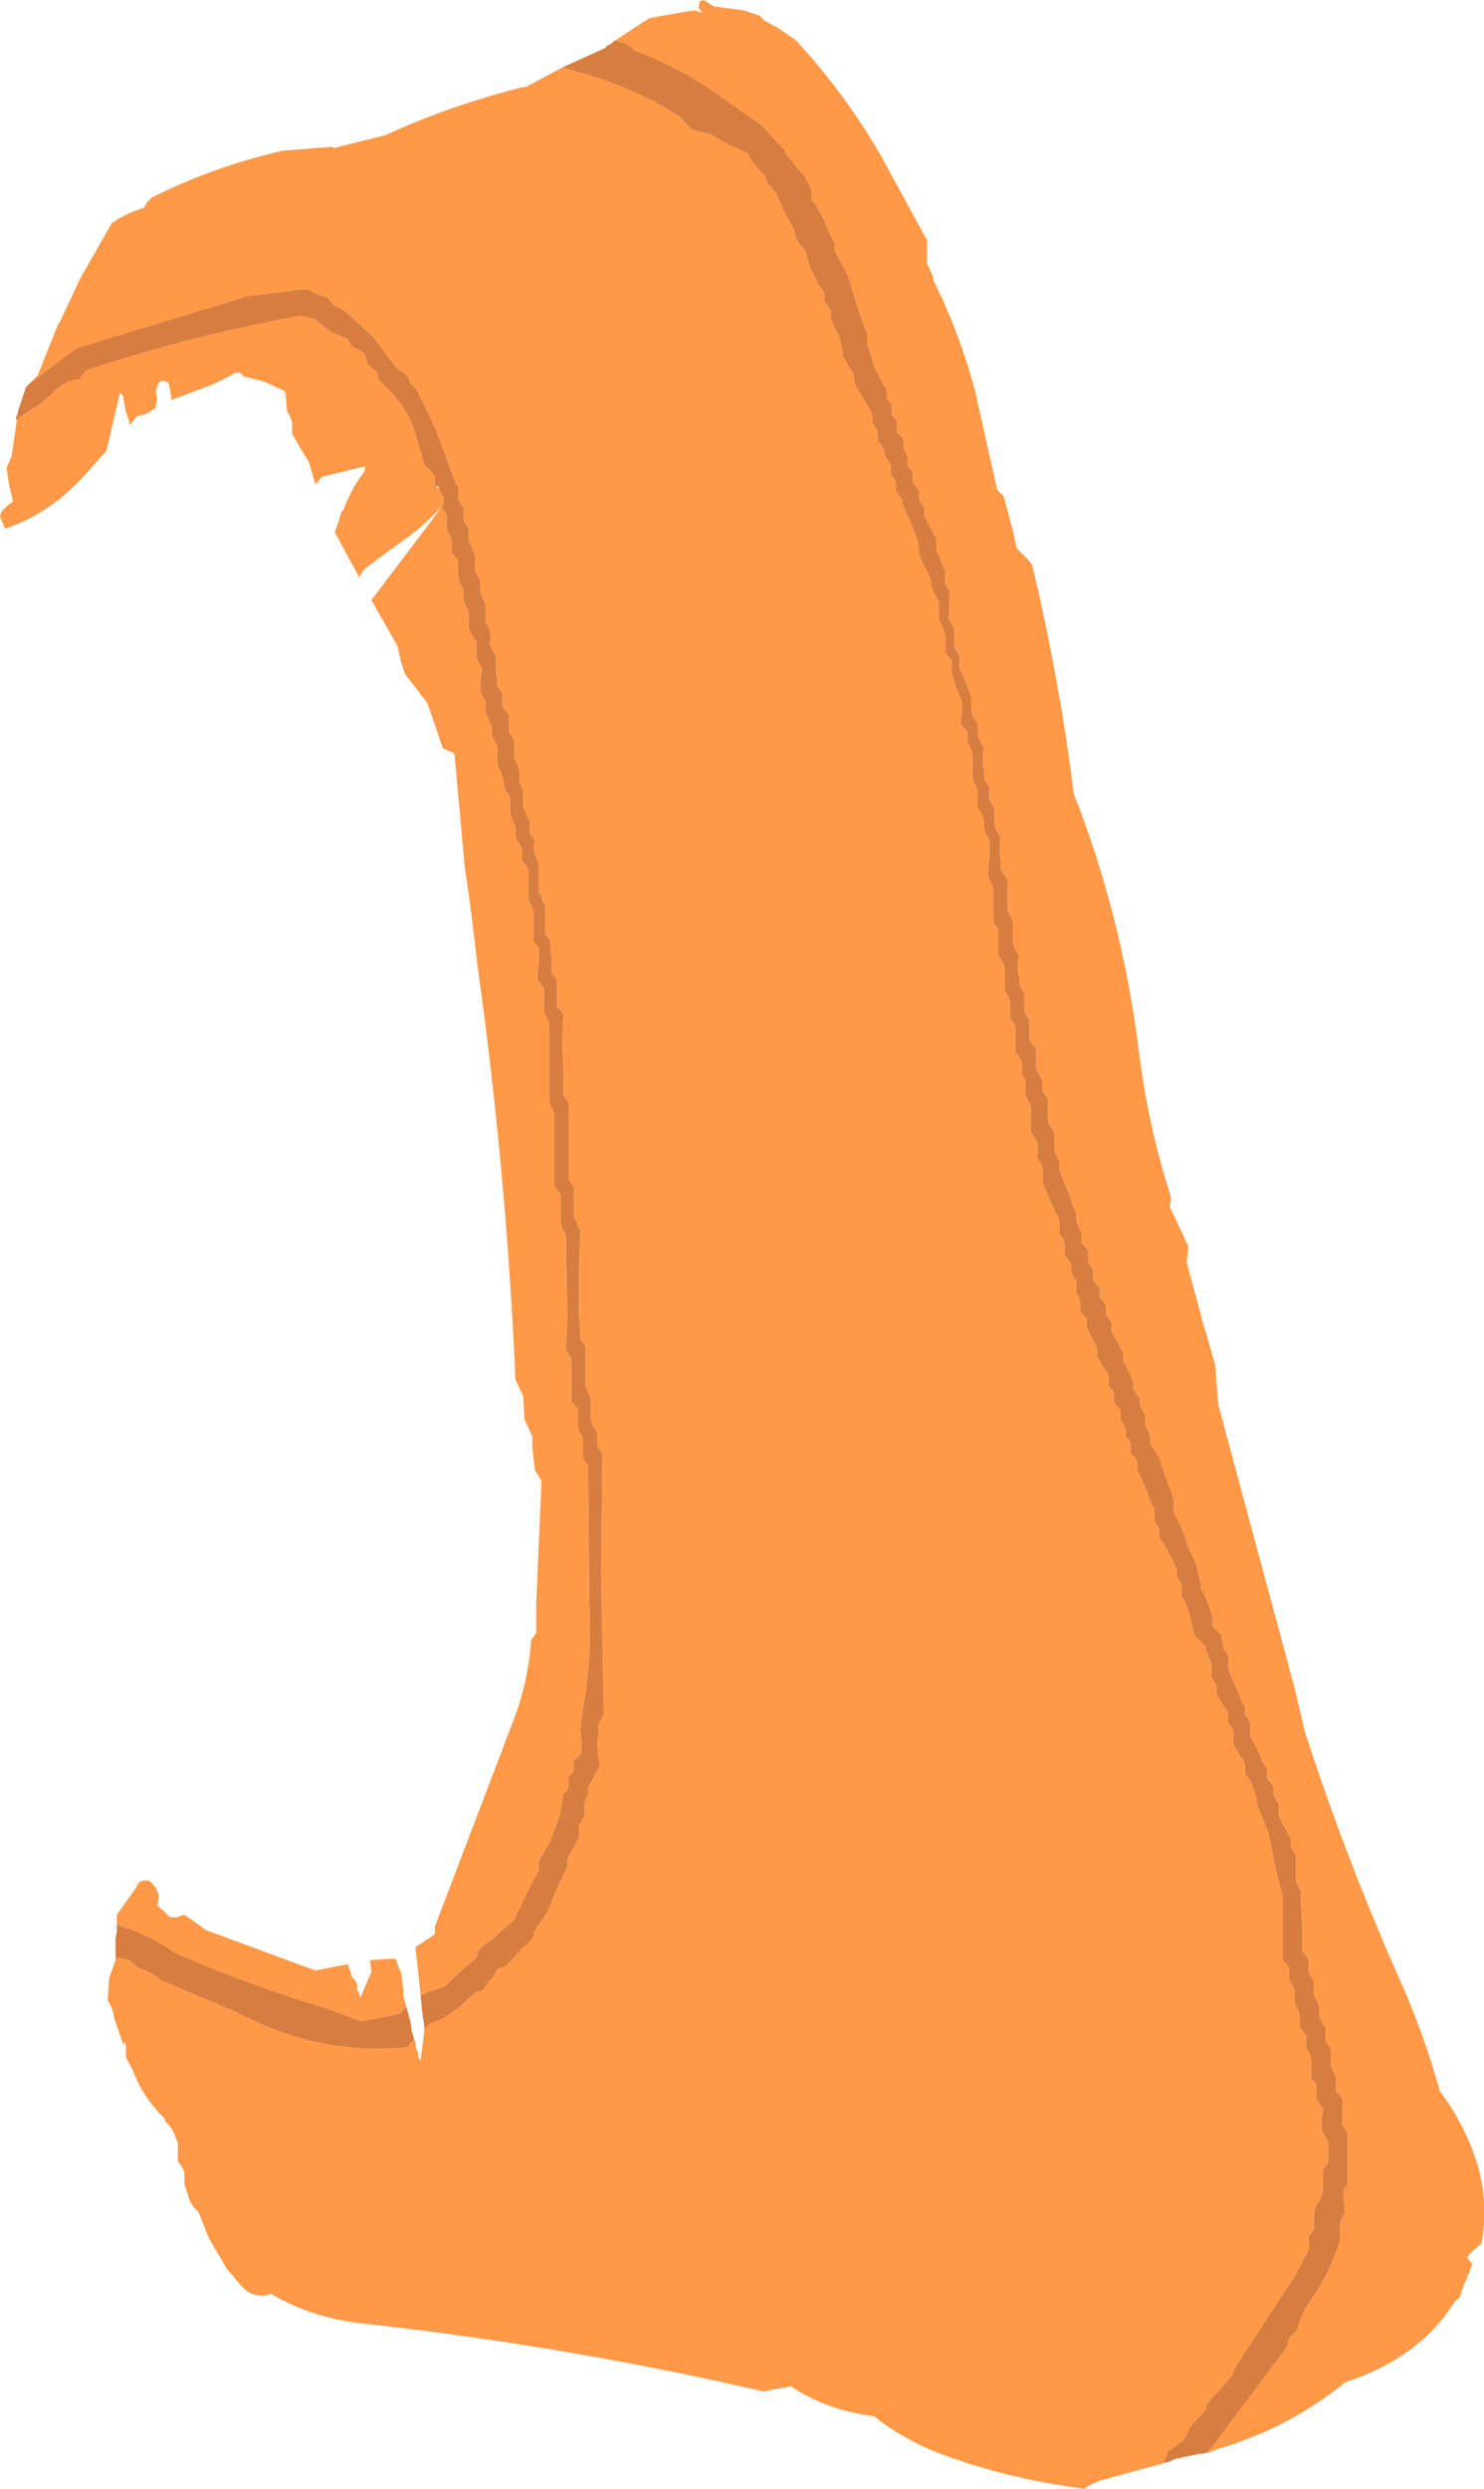
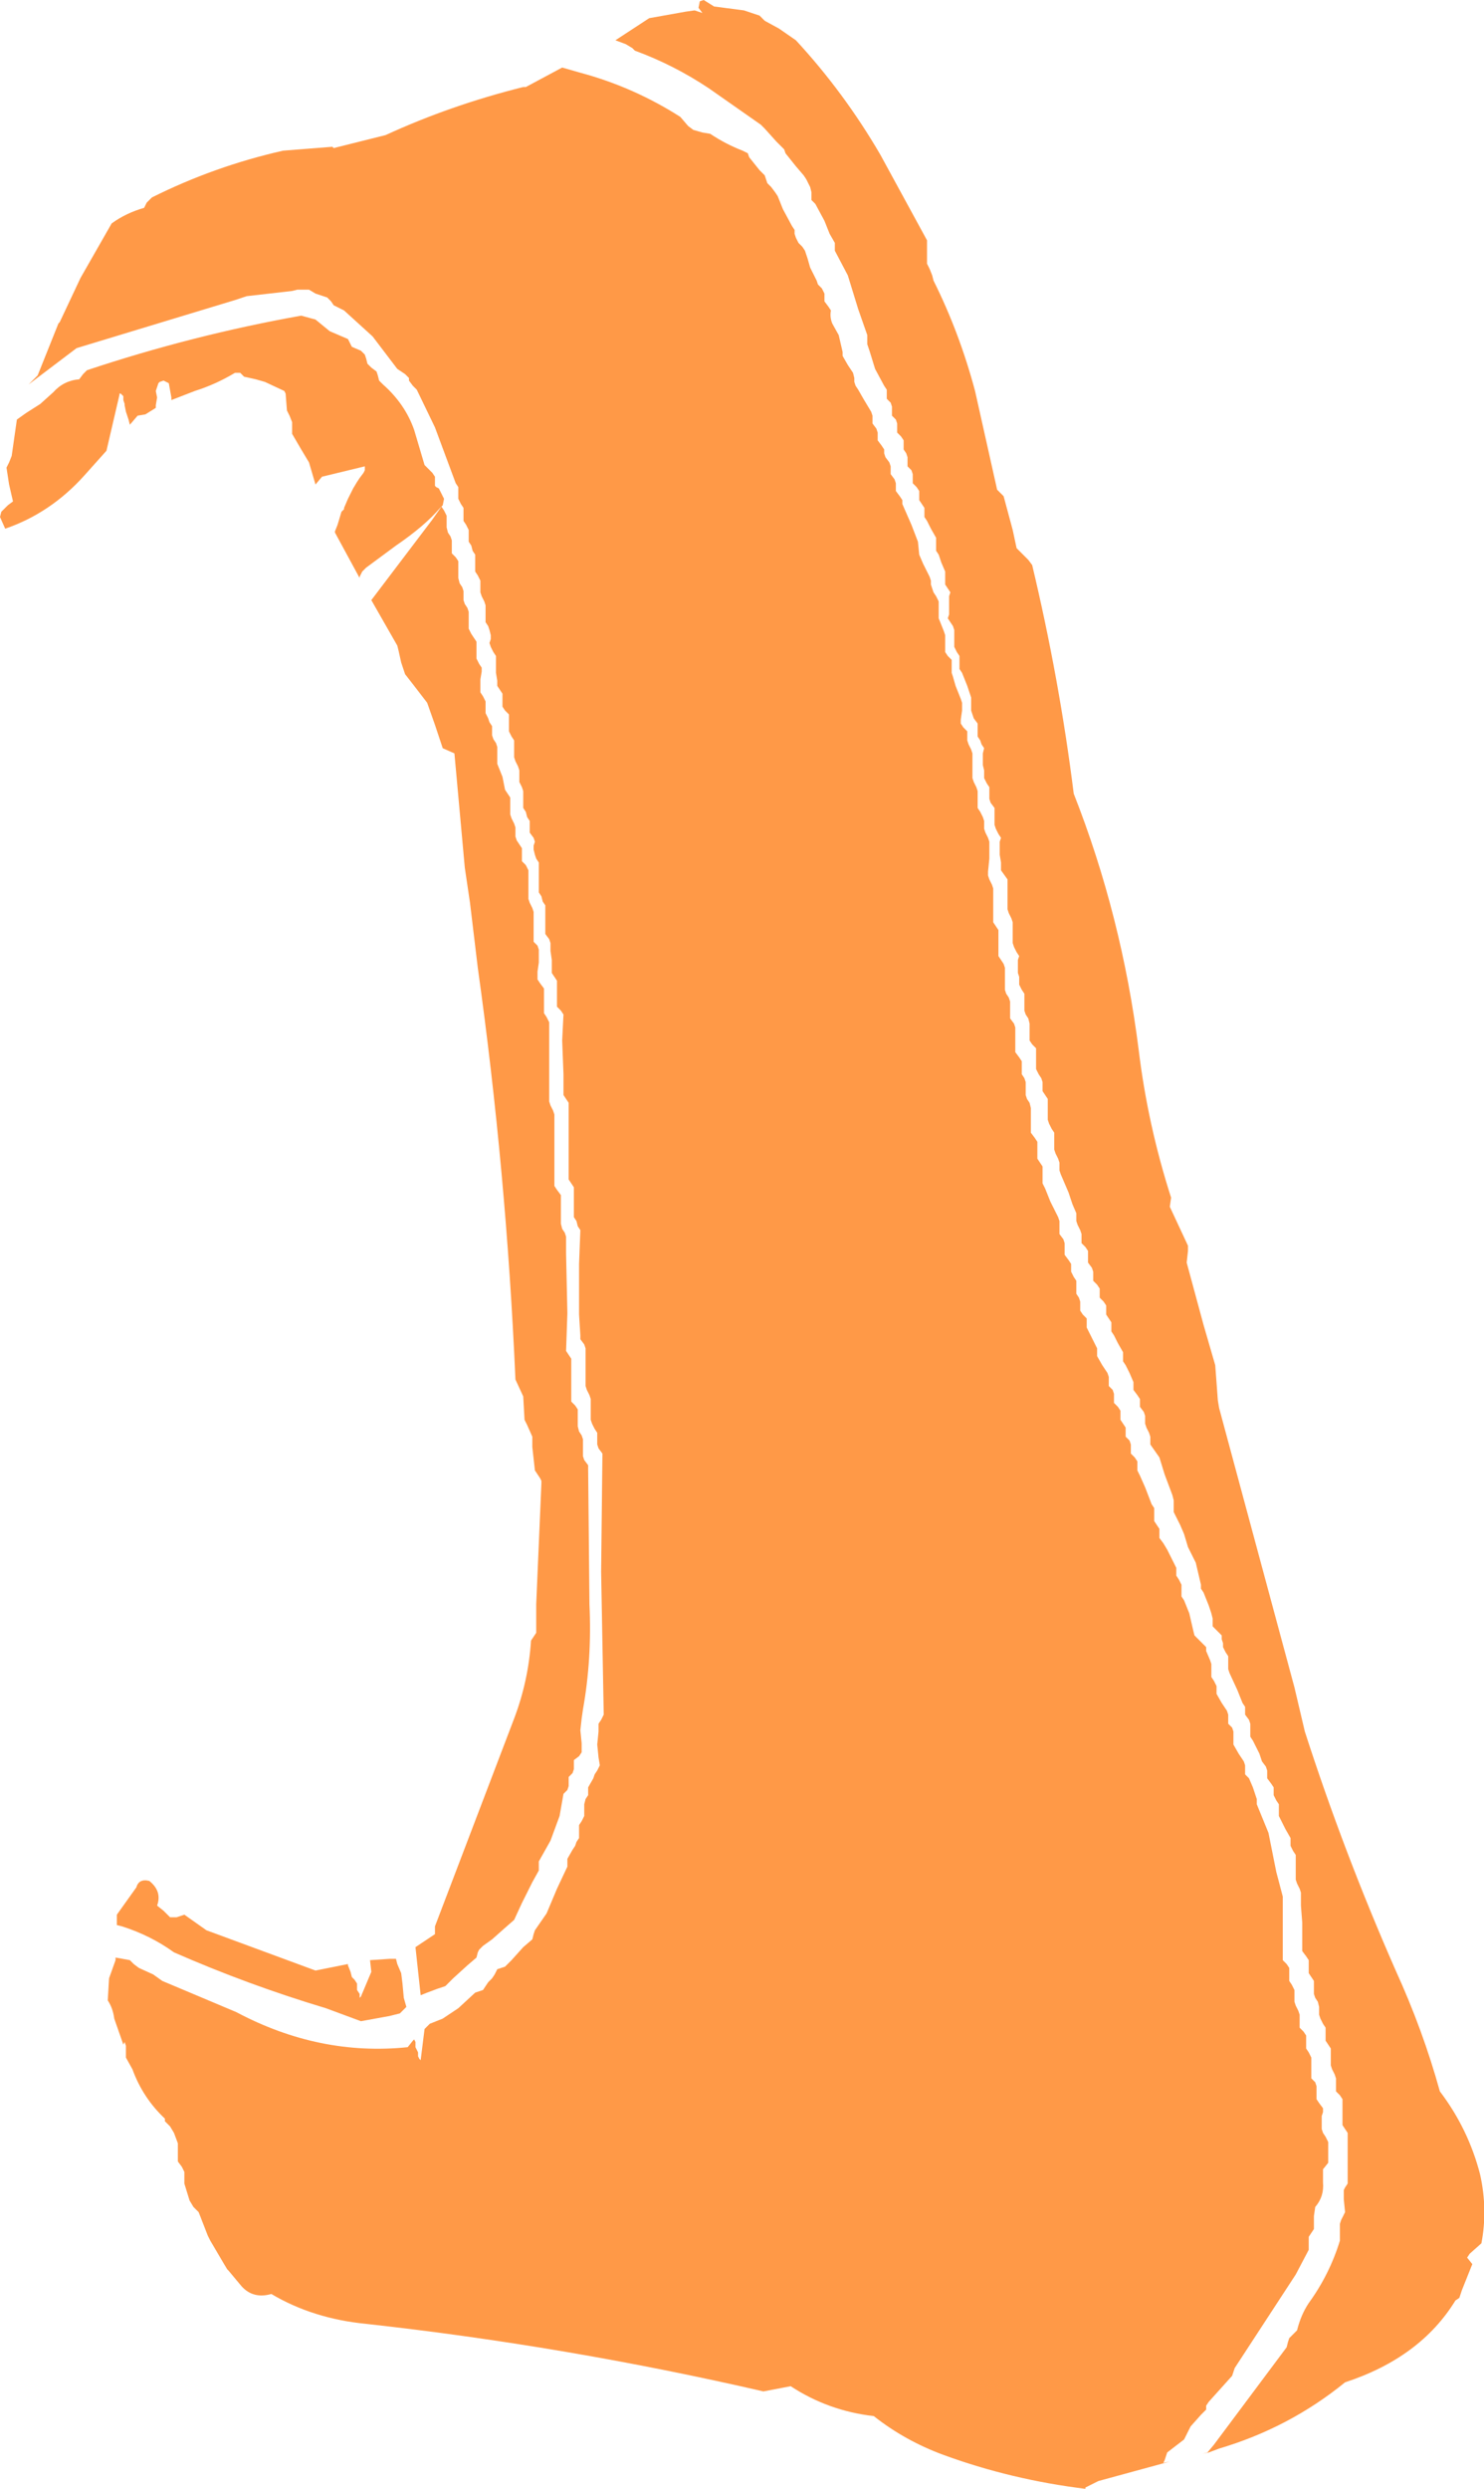
<svg xmlns="http://www.w3.org/2000/svg" height="95.8px" width="57.15px">
  <g transform="matrix(1.0, 0.0, 0.0, 1.0, 28.6, 47.9)">
    <path d="M-4.9 -46.35 L-3.6 -47.2 -2.2 -47.45 -1.85 -47.5 -1.55 -47.4 -1.7 -47.6 -1.65 -47.85 -1.5 -47.9 -1.1 -47.65 0.05 -47.5 0.65 -47.3 0.85 -47.1 1.4 -46.8 2.05 -46.35 Q3.9 -44.35 5.3 -41.95 L7.1 -38.65 7.1 -38.4 7.1 -38.2 7.1 -37.95 7.1 -37.75 7.2 -37.55 7.3 -37.3 7.35 -37.1 Q8.35 -35.1 8.95 -32.85 L9.8 -29.05 9.9 -28.95 10.05 -28.8 10.4 -27.5 10.55 -26.8 11.0 -26.35 11.15 -26.15 Q12.2 -21.75 12.75 -17.35 14.6 -12.65 15.25 -7.5 15.6 -4.6 16.5 -1.8 L16.45 -1.45 17.15 0.05 17.15 0.25 17.1 0.7 17.75 3.1 18.2 4.65 18.3 6.0 18.35 6.3 21.25 17.05 21.65 18.75 Q23.15 23.4 25.15 27.95 26.2 30.25 26.85 32.6 27.95 34.05 28.4 35.8 28.7 37.15 28.45 38.45 L28.0 38.85 27.9 39.0 28.1 39.25 27.7 40.25 27.6 40.55 27.45 40.65 Q26.1 42.85 23.2 43.8 21.05 45.55 18.35 46.35 L17.95 46.5 17.7 46.55 17.9 46.5 18.15 46.2 20.95 42.45 21.0 42.25 21.05 42.1 21.2 41.95 21.35 41.8 Q21.5 41.2 21.8 40.75 22.6 39.65 23.0 38.35 L23.0 38.05 23.0 37.7 23.05 37.55 23.2 37.25 23.15 36.75 23.15 36.4 23.2 36.3 23.3 36.15 23.3 35.5 23.3 35.45 23.3 35.0 23.3 34.35 23.3 34.2 23.2 34.05 23.1 33.9 23.1 33.7 23.1 33.55 23.1 33.05 23.1 32.9 23.0 32.75 22.85 32.6 22.85 32.4 22.85 32.25 22.85 32.1 22.8 31.95 22.7 31.75 22.65 31.6 22.65 31.45 22.65 31.1 22.65 30.95 22.55 30.8 22.45 30.65 22.45 30.45 22.45 30.3 22.45 30.15 22.35 30.0 22.25 29.8 22.2 29.65 22.2 29.5 22.2 29.35 22.15 29.15 22.05 29.0 22.0 28.85 22.0 28.7 22.0 28.5 22.0 28.35 21.9 28.2 21.8 28.05 21.8 27.85 21.8 27.7 21.8 27.55 21.7 27.4 21.55 27.2 21.55 26.9 21.55 26.1 21.5 25.45 21.5 24.95 21.45 24.8 21.35 24.6 21.3 24.45 21.3 24.3 21.3 24.15 21.3 23.65 21.3 23.5 21.2 23.35 21.1 23.15 21.1 23.0 21.1 22.85 20.9 22.5 20.75 22.2 20.65 22.0 20.65 21.85 20.65 21.7 20.65 21.55 20.55 21.4 20.45 21.2 20.45 21.05 20.45 20.9 20.35 20.75 20.2 20.55 20.2 20.4 20.2 20.25 20.15 20.1 20.0 19.9 19.9 19.6 19.65 19.1 19.55 18.95 19.55 18.75 19.55 18.6 19.55 18.45 19.5 18.3 19.35 18.1 19.35 17.95 19.35 17.8 19.25 17.65 19.05 17.15 18.75 16.5 18.7 16.35 18.7 16.15 18.7 16.0 18.7 15.85 18.6 15.7 18.5 15.5 18.5 15.35 18.45 15.2 18.45 15.05 18.25 14.85 18.1 14.7 18.1 14.55 18.1 14.4 18.05 14.2 17.95 13.9 17.75 13.4 17.65 13.25 17.65 13.1 17.45 12.25 17.15 11.65 17.0 11.15 16.85 10.8 16.7 10.5 16.6 10.3 16.6 10.15 16.6 10.0 16.6 9.85 16.55 9.65 16.25 8.85 16.05 8.2 15.7 7.7 15.7 7.55 15.7 7.4 15.65 7.25 15.55 7.05 15.5 6.9 15.5 6.75 15.5 6.6 15.45 6.45 15.3 6.25 15.3 6.1 15.3 5.95 15.2 5.8 15.05 5.6 15.05 5.45 15.05 5.3 14.9 4.95 14.75 4.65 14.65 4.5 14.65 4.3 14.65 4.15 14.45 3.8 14.3 3.5 14.2 3.35 14.2 3.2 14.2 3.0 14.1 2.85 14.0 2.7 14.0 2.55 14.0 2.35 13.9 2.2 13.75 2.05 13.75 1.9 13.75 1.7 13.65 1.55 13.5 1.4 13.5 1.25 13.5 1.05 13.45 0.9 13.3 0.7 13.3 0.6 13.3 0.4 13.3 0.25 13.2 0.1 13.05 -0.05 13.05 -0.25 13.05 -0.4 13.0 -0.55 12.9 -0.75 12.85 -0.9 12.85 -1.05 12.85 -1.2 12.7 -1.55 12.55 -2.0 12.25 -2.7 12.2 -2.85 12.2 -3.0 12.2 -3.15 12.15 -3.3 12.05 -3.5 12.0 -3.65 12.0 -3.8 12.0 -4.15 12.0 -4.3 11.9 -4.45 11.8 -4.65 11.75 -4.8 11.75 -4.95 11.75 -5.1 11.75 -5.45 11.75 -5.6 11.65 -5.75 11.55 -5.9 11.55 -6.1 11.55 -6.25 11.5 -6.4 11.4 -6.55 11.3 -6.75 11.3 -6.9 11.3 -7.05 11.3 -7.4 11.3 -7.55 11.15 -7.7 11.05 -7.85 11.05 -8.05 11.05 -8.35 11.05 -8.5 11.0 -8.7 10.9 -8.85 10.85 -9.0 10.85 -9.15 10.85 -9.5 10.85 -9.65 10.75 -9.8 10.65 -10.0 10.65 -10.15 10.65 -10.3 10.6 -10.45 10.6 -10.95 10.65 -11.1 10.55 -11.25 10.45 -11.45 10.4 -11.6 10.4 -11.75 10.4 -11.95 10.4 -12.25 10.4 -12.4 10.35 -12.55 10.25 -12.75 10.2 -12.9 10.2 -13.05 10.2 -13.4 10.2 -13.9 10.2 -14.05 9.95 -14.4 9.95 -14.55 9.95 -14.7 9.9 -15.0 9.9 -15.5 9.95 -15.65 9.85 -15.8 9.75 -16.0 9.7 -16.15 9.7 -16.3 9.7 -16.65 9.7 -16.8 9.55 -17.0 9.5 -17.15 9.5 -17.3 9.5 -17.45 9.5 -17.6 9.4 -17.75 9.3 -17.95 9.3 -18.1 9.3 -18.25 9.25 -18.45 9.25 -18.9 9.3 -19.1 9.2 -19.25 9.15 -19.4 9.05 -19.55 9.05 -19.75 9.05 -19.9 9.05 -20.05 8.9 -20.25 8.85 -20.4 8.8 -20.55 8.8 -20.85 8.8 -21.05 8.75 -21.2 8.65 -21.5 8.45 -22.0 8.35 -22.15 8.35 -22.35 8.35 -22.5 8.35 -22.65 8.25 -22.8 8.15 -23.0 8.15 -23.15 8.15 -23.45 8.15 -23.65 8.1 -23.8 8.0 -23.95 7.9 -24.1 7.95 -24.25 7.95 -24.45 7.95 -24.95 8.0 -25.1 7.9 -25.25 7.8 -25.4 7.8 -25.55 7.8 -25.75 7.8 -25.9 7.65 -26.25 7.55 -26.55 7.45 -26.7 7.45 -26.85 7.45 -27.05 7.45 -27.2 7.25 -27.55 7.1 -27.85 7.0 -28.0 7.0 -28.15 7.0 -28.35 6.9 -28.5 6.8 -28.65 6.8 -28.8 6.8 -29.0 6.7 -29.15 6.55 -29.3 6.55 -29.45 6.55 -29.65 6.5 -29.8 6.35 -29.95 6.35 -30.1 6.35 -30.3 6.3 -30.45 6.2 -30.6 6.2 -30.75 6.2 -30.95 6.1 -31.1 5.95 -31.25 5.95 -31.4 5.95 -31.6 5.9 -31.75 5.75 -31.9 5.75 -32.05 5.75 -32.25 5.7 -32.4 5.55 -32.55 5.55 -32.7 5.55 -32.9 5.45 -33.05 5.1 -33.7 4.9 -34.35 4.8 -34.65 4.8 -34.85 4.8 -35.0 4.45 -36.0 4.05 -37.3 3.55 -38.25 3.55 -38.4 3.55 -38.55 3.35 -38.9 3.15 -39.4 2.8 -40.05 2.65 -40.2 2.65 -40.35 2.65 -40.5 2.6 -40.7 2.45 -41.0 2.35 -41.15 2.05 -41.5 1.65 -42.0 1.6 -42.15 1.3 -42.45 0.85 -42.95 0.7 -43.1 -1.3 -44.5 Q-2.65 -45.4 -4.15 -45.95 L-4.25 -46.05 -4.5 -46.2 -4.9 -46.35 M16.45 46.85 L13.7 47.6 13.2 47.85 13.2 47.9 Q10.35 47.55 7.75 46.6 6.25 46.05 5.05 45.1 3.3 44.9 1.85 43.95 L0.8 44.15 Q-6.8 42.4 -14.5 41.55 -16.55 41.35 -18.15 40.4 -18.85 40.6 -19.3 40.1 L-19.8 39.5 -19.85 39.45 -20.0 39.2 -20.5 38.35 -20.6 38.15 -20.95 37.25 -21.15 37.05 -21.3 36.8 -21.5 36.15 -21.5 35.7 -21.6 35.5 -21.75 35.3 -21.75 34.6 -21.9 34.2 -22.05 33.95 -22.25 33.75 -22.25 33.65 Q-23.1 32.85 -23.5 31.75 L-23.75 31.3 -23.75 31.1 -23.75 30.85 -23.8 30.7 -23.85 30.8 -24.2 29.8 Q-24.25 29.4 -24.45 29.1 L-24.4 28.25 -24.15 27.55 -24.15 27.25 -24.15 27.45 -23.6 27.55 -23.55 27.6 -23.45 27.7 -23.25 27.85 -22.7 28.1 -22.35 28.35 -19.5 29.55 Q-16.3 31.25 -12.9 30.9 L-12.7 30.65 -12.65 30.6 -12.6 30.7 -12.6 30.8 -12.6 30.9 -12.55 31.0 -12.5 31.1 -12.5 31.15 -12.5 31.25 -12.45 31.35 -12.4 31.4 -12.25 30.2 -12.05 30.0 -11.55 29.8 -10.95 29.4 -10.3 28.8 -10.0 28.7 -9.8 28.4 -9.65 28.25 -9.55 28.1 -9.45 27.9 -9.15 27.8 -8.9 27.55 -8.45 27.05 -8.1 26.75 -8.05 26.55 -8.0 26.4 -7.55 25.75 -7.15 24.8 -6.75 23.95 -6.75 23.8 -6.75 23.65 -6.55 23.3 -6.45 23.15 -6.4 23.0 -6.3 22.85 -6.3 22.65 -6.3 22.5 -6.3 22.35 -6.2 22.2 -6.1 22.0 -6.1 21.85 -6.1 21.7 -6.1 21.55 -6.05 21.35 -5.95 21.2 -5.95 21.05 -5.95 20.9 -5.75 20.55 -5.7 20.4 -5.6 20.25 -5.5 20.05 -5.55 19.75 -5.6 19.25 -5.55 18.75 -5.55 18.45 -5.45 18.3 -5.35 18.1 -5.45 12.6 -5.4 8.05 -5.55 7.85 -5.6 7.7 -5.6 7.55 -5.6 7.4 -5.6 7.25 -5.7 7.1 -5.8 6.9 -5.85 6.75 -5.85 6.4 -5.85 6.25 -5.85 6.1 -5.85 5.95 -5.9 5.8 -6.0 5.6 -6.05 5.45 -6.05 5.3 -6.05 4.8 -6.05 4.3 -6.05 4.0 -6.1 3.85 -6.25 3.65 -6.25 3.5 -6.3 2.7 -6.3 0.75 -6.25 -0.55 -6.35 -0.7 -6.4 -0.9 -6.5 -1.05 -6.5 -1.2 -6.5 -1.55 -6.5 -1.85 -6.5 -2.2 -6.6 -2.35 -6.7 -2.5 -6.7 -3.15 -6.7 -4.45 -6.7 -5.45 -6.8 -5.6 -6.9 -5.75 -6.9 -6.55 -6.95 -7.85 -6.9 -8.85 -7.0 -9.0 -7.15 -9.15 -7.15 -9.35 -7.15 -9.65 -7.15 -9.8 -7.15 -10.0 -7.15 -10.15 -7.25 -10.3 -7.35 -10.45 -7.35 -10.65 -7.35 -10.95 -7.4 -11.3 -7.4 -11.6 -7.45 -11.75 -7.6 -11.95 -7.6 -12.1 -7.6 -12.25 -7.6 -12.6 -7.6 -12.75 -7.6 -12.9 -7.6 -13.05 -7.7 -13.2 -7.75 -13.4 -7.85 -13.55 -7.85 -13.7 -7.85 -14.05 -7.85 -14.35 -7.85 -14.7 -7.95 -14.85 -8.0 -15.0 -8.05 -15.2 -8.05 -15.35 -8.0 -15.5 -8.05 -15.65 -8.2 -15.85 -8.2 -16.0 -8.2 -16.15 -8.2 -16.3 -8.3 -16.45 -8.35 -16.65 -8.45 -16.8 -8.45 -16.95 -8.45 -17.15 -8.45 -17.3 -8.45 -17.45 -8.5 -17.6 -8.6 -17.8 -8.6 -17.95 -8.6 -18.1 -8.6 -18.25 -8.65 -18.4 -8.75 -18.6 -8.8 -18.75 -8.8 -18.9 -8.8 -19.1 -8.8 -19.25 -8.8 -19.4 -8.9 -19.55 -9.0 -19.75 -9.0 -19.9 -9.0 -20.05 -9.0 -20.2 -9.0 -20.4 -9.15 -20.55 -9.25 -20.7 -9.25 -20.85 -9.25 -21.05 -9.25 -21.2 -9.35 -21.35 -9.45 -21.5 -9.45 -21.7 -9.5 -22.0 -9.5 -22.35 -9.5 -22.65 -9.6 -22.8 -9.7 -23.0 -9.75 -23.15 -9.7 -23.3 -9.7 -23.45 -9.75 -23.65 -9.8 -23.8 -9.9 -23.95 -9.9 -24.1 -9.9 -24.3 -9.9 -24.45 -9.9 -24.6 -9.95 -24.75 -10.05 -24.95 -10.1 -25.1 -10.1 -25.25 -10.1 -25.4 -10.1 -25.55 -10.2 -25.75 -10.3 -25.9 -10.3 -26.05 -10.3 -26.2 -10.3 -26.4 -10.3 -26.55 -10.4 -26.7 -10.45 -26.9 -10.55 -27.05 -10.55 -27.2 -10.55 -27.35 -10.55 -27.5 -10.65 -27.7 -10.75 -27.85 -10.75 -28.0 -10.75 -28.15 -10.75 -28.35 -10.85 -28.5 -10.95 -28.7 -10.95 -28.8 -10.95 -29.0 -10.95 -29.15 -11.05 -29.3 -11.85 -31.45 -12.55 -32.9 -12.7 -33.05 -12.85 -33.25 -12.85 -33.35 -13.0 -33.5 -13.3 -33.7 -14.25 -34.95 -15.35 -35.95 -15.75 -36.15 -15.85 -36.3 -16.0 -36.45 -16.45 -36.6 -16.7 -36.75 -17.15 -36.75 -17.35 -36.7 -19.1 -36.5 -19.55 -36.35 -25.65 -34.5 -27.5 -33.1 -27.15 -33.45 -26.45 -35.2 -26.35 -35.45 -26.3 -35.5 -25.5 -37.2 -24.3 -39.3 Q-23.75 -39.7 -23.05 -39.9 L-22.95 -40.1 -22.75 -40.3 Q-20.35 -41.5 -17.7 -42.1 L-15.8 -42.25 -15.75 -42.2 -13.75 -42.7 Q-11.25 -43.85 -8.45 -44.55 L-8.35 -44.55 -6.95 -45.3 -6.25 -45.1 Q-4.2 -44.55 -2.4 -43.4 L-2.1 -43.05 -1.9 -42.9 -1.55 -42.8 -1.25 -42.75 Q-0.65 -42.35 0.0 -42.1 L0.2 -42.0 0.25 -41.85 0.65 -41.35 0.85 -41.15 0.9 -41.0 0.95 -40.85 1.1 -40.7 1.25 -40.5 1.35 -40.35 1.55 -39.85 1.9 -39.2 2.0 -39.05 2.0 -38.9 2.05 -38.75 2.15 -38.55 2.3 -38.4 2.4 -38.25 2.5 -37.95 2.6 -37.6 2.85 -37.1 2.9 -36.95 3.05 -36.8 3.15 -36.6 3.15 -36.45 3.15 -36.3 3.3 -36.1 3.4 -35.95 Q3.35 -35.7 3.45 -35.45 L3.7 -35.0 3.85 -34.35 3.85 -34.2 4.05 -33.85 4.25 -33.55 4.3 -33.35 4.3 -33.2 4.35 -33.05 4.45 -32.9 4.65 -32.55 4.95 -32.05 5.0 -31.9 5.0 -31.75 5.0 -31.6 5.15 -31.4 5.2 -31.25 5.2 -31.1 5.2 -30.95 5.35 -30.75 5.45 -30.6 5.45 -30.45 5.5 -30.3 5.65 -30.1 5.7 -29.95 5.7 -29.8 5.7 -29.65 5.85 -29.45 5.9 -29.3 5.9 -29.15 5.9 -29.0 6.05 -28.8 6.15 -28.65 6.15 -28.5 6.5 -27.7 6.75 -27.05 6.8 -26.55 6.95 -26.2 7.2 -25.7 7.25 -25.55 7.25 -25.4 7.3 -25.25 7.35 -25.1 7.45 -24.95 7.55 -24.75 7.55 -24.45 7.55 -24.1 7.75 -23.6 7.8 -23.45 7.8 -23.3 7.8 -23.0 7.8 -22.8 7.9 -22.65 8.05 -22.5 8.05 -22.35 8.05 -22.15 8.05 -22.0 8.1 -21.85 8.2 -21.5 8.4 -21.0 8.45 -20.85 8.45 -20.7 8.45 -20.55 8.4 -20.2 8.4 -20.05 8.5 -19.9 8.65 -19.75 8.65 -19.55 8.65 -19.4 8.7 -19.25 8.8 -19.05 8.85 -18.9 8.85 -18.75 8.85 -18.6 8.85 -18.1 8.85 -17.95 8.9 -17.8 9.0 -17.6 9.05 -17.45 9.05 -17.3 9.05 -16.95 9.05 -16.8 9.15 -16.65 9.25 -16.45 9.3 -16.3 9.3 -16.15 9.3 -16.0 9.35 -15.85 9.45 -15.65 9.5 -15.5 9.5 -15.2 9.5 -14.85 9.45 -14.35 9.45 -14.2 9.5 -14.05 9.6 -13.85 9.65 -13.7 9.65 -13.4 9.65 -13.05 9.65 -12.6 9.65 -12.4 9.75 -12.25 9.85 -12.1 9.85 -11.95 9.85 -11.75 9.85 -11.6 9.85 -11.3 9.85 -11.1 9.95 -10.95 10.05 -10.8 10.1 -10.65 10.1 -10.45 10.1 -10.3 10.1 -10.0 10.1 -9.8 10.15 -9.65 10.25 -9.5 10.3 -9.35 10.3 -9.15 10.3 -8.85 10.3 -8.7 10.45 -8.5 10.5 -8.35 10.5 -8.2 10.5 -8.05 10.5 -7.55 10.5 -7.4 10.65 -7.2 10.75 -7.05 10.75 -6.9 10.75 -6.75 10.75 -6.55 10.85 -6.4 10.9 -6.25 10.9 -6.1 10.9 -5.9 10.9 -5.75 10.95 -5.6 11.05 -5.45 11.1 -5.25 11.1 -5.1 11.1 -4.95 11.1 -4.45 11.1 -4.3 11.25 -4.1 11.35 -3.95 11.35 -3.8 11.35 -3.5 11.35 -3.3 11.45 -3.15 11.55 -3.0 11.55 -2.85 11.55 -2.5 11.55 -2.35 11.65 -2.15 11.85 -1.65 12.15 -1.05 12.2 -0.9 12.2 -0.7 12.2 -0.55 12.2 -0.4 12.35 -0.2 12.4 -0.05 12.4 0.1 12.4 0.25 12.4 0.4 12.55 0.6 12.65 0.75 12.65 0.9 12.65 1.05 12.75 1.25 12.85 1.4 12.85 1.55 12.85 1.7 12.85 1.9 12.95 2.05 13.0 2.2 13.0 2.35 13.0 2.55 13.1 2.7 13.25 2.85 13.25 3.0 13.25 3.2 13.4 3.5 13.55 3.8 13.65 4.0 13.65 4.15 13.65 4.3 13.85 4.65 14.05 4.95 14.1 5.1 14.1 5.3 14.1 5.45 14.25 5.6 14.3 5.75 14.3 5.95 14.3 6.1 14.45 6.25 14.55 6.4 14.55 6.6 14.55 6.75 14.65 6.9 14.75 7.05 14.75 7.25 14.75 7.4 14.9 7.55 14.95 7.7 14.95 7.9 14.95 8.05 15.1 8.2 15.2 8.35 15.2 8.55 15.2 8.7 15.3 8.9 15.5 9.35 15.75 10.0 15.85 10.15 15.85 10.3 15.85 10.5 15.85 10.65 15.95 10.8 16.05 10.95 16.05 11.15 16.05 11.3 16.2 11.5 16.35 11.75 16.6 12.25 16.7 12.45 16.7 12.6 16.7 12.75 16.8 12.9 16.9 13.1 16.9 13.25 16.9 13.4 16.9 13.55 17.0 13.7 17.2 14.2 17.35 14.85 17.4 15.05 17.75 15.4 17.85 15.5 17.85 15.65 18.0 16.0 18.05 16.15 18.05 16.35 18.05 16.5 18.05 16.65 18.15 16.8 18.25 17.0 18.25 17.15 18.25 17.3 18.45 17.65 18.65 17.95 18.7 18.1 18.7 18.3 18.7 18.45 18.85 18.6 18.9 18.75 18.9 18.95 18.9 19.1 18.9 19.25 19.1 19.6 19.3 19.9 19.35 20.05 19.35 20.25 19.35 20.4 19.5 20.55 19.65 20.9 19.8 21.35 19.8 21.55 20.25 22.65 20.55 24.15 20.8 25.1 20.8 25.25 20.8 26.25 20.8 27.05 20.8 27.55 20.95 27.7 21.05 27.85 21.05 28.05 21.05 28.2 21.05 28.35 21.15 28.5 21.25 28.7 21.25 28.85 21.25 29.0 21.25 29.15 21.3 29.3 21.4 29.5 21.45 29.65 21.45 29.8 21.45 30.0 21.45 30.15 21.6 30.3 21.7 30.45 21.7 30.65 21.7 30.8 21.7 30.95 21.8 31.1 21.9 31.3 21.9 31.45 21.9 31.6 21.9 31.95 21.9 32.1 22.05 32.25 22.1 32.4 22.1 32.6 22.1 32.75 22.1 32.9 22.2 33.05 22.35 33.25 22.35 33.4 22.3 33.55 22.3 34.05 22.35 34.2 22.45 34.35 22.55 34.55 22.55 34.85 22.55 35.35 22.35 35.6 22.35 36.1 Q22.4 36.65 22.05 37.05 L22.0 37.4 22.0 37.9 21.9 38.05 21.8 38.2 21.8 38.35 21.8 38.55 21.8 38.7 21.3 39.65 18.95 43.25 18.85 43.55 17.95 44.55 17.85 44.7 17.85 44.85 17.65 45.05 17.25 45.5 17.15 45.7 17.0 46.0 16.35 46.5 16.3 46.65 16.25 46.8 16.2 46.9 16.45 46.85 M-24.1 26.2 L-24.1 25.8 -23.35 24.75 Q-23.25 24.4 -22.85 24.5 -22.35 24.9 -22.55 25.45 L-22.3 25.65 -22.05 25.9 -21.8 25.9 -21.5 25.8 -20.65 26.4 -16.45 27.95 -15.2 27.7 -15.2 27.75 -15.1 28.0 -15.05 28.2 -14.95 28.3 -14.85 28.45 -14.85 28.7 -14.75 28.85 -14.75 29.0 -14.7 28.95 -14.3 28.0 -14.35 27.55 -13.6 27.5 -13.35 27.5 -13.3 27.7 -13.15 28.05 -13.1 28.45 -13.05 29.0 -12.95 29.35 -13.05 29.45 -13.2 29.6 -13.6 29.7 -14.7 29.9 -16.05 29.4 Q-19.05 28.5 -21.9 27.25 -22.8 26.6 -23.9 26.25 L-24.1 26.2 M-12.4 28.9 L-12.6 27.05 -11.85 26.55 -11.85 26.25 -8.8 18.25 Q-8.25 16.8 -8.15 15.25 L-7.95 14.95 -7.95 13.85 -7.75 9.2 -7.75 9.1 -7.8 9.0 -8.0 8.7 -8.1 7.8 -8.1 7.4 -8.3 6.95 -8.4 6.75 -8.45 5.85 -8.75 5.2 Q-9.1 -2.8 -10.2 -10.65 L-10.5 -13.15 -10.7 -14.5 -11.1 -18.9 -11.55 -19.1 -11.85 -20.0 -12.15 -20.85 -12.65 -21.5 -13.0 -21.95 -13.15 -22.4 -13.25 -22.85 -13.3 -23.05 -14.3 -24.8 -11.95 -27.9 -11.6 -28.4 -11.5 -28.25 -11.4 -28.05 -11.4 -27.9 -11.4 -27.75 -11.4 -27.6 -11.35 -27.4 -11.25 -27.25 -11.2 -27.1 -11.2 -26.95 -11.2 -26.75 -11.2 -26.6 -11.05 -26.45 -10.95 -26.3 -10.95 -26.1 -10.95 -25.95 -10.95 -25.8 -10.95 -25.65 -10.9 -25.45 -10.8 -25.3 -10.75 -25.15 -10.75 -25.0 -10.75 -24.8 -10.7 -24.65 -10.6 -24.5 -10.55 -24.35 -10.55 -24.15 -10.55 -24.0 -10.55 -23.85 -10.55 -23.7 -10.45 -23.5 -10.35 -23.35 -10.25 -23.2 -10.25 -23.05 -10.25 -22.85 -10.25 -22.7 -10.25 -22.55 -10.15 -22.35 -10.05 -22.2 -10.05 -22.05 -10.1 -21.75 -10.1 -21.55 -10.1 -21.4 -10.1 -21.25 -10.0 -21.1 -9.9 -20.9 -9.9 -20.75 -9.9 -20.6 -9.9 -20.45 -9.8 -20.25 -9.75 -20.1 -9.65 -19.95 -9.65 -19.8 -9.65 -19.6 -9.6 -19.45 -9.5 -19.3 -9.45 -19.15 -9.45 -18.95 -9.45 -18.8 -9.45 -18.65 -9.45 -18.5 -9.25 -18.0 -9.15 -17.5 -8.95 -17.2 -8.95 -17.0 -8.95 -16.85 -8.95 -16.7 -8.95 -16.55 -8.9 -16.4 -8.8 -16.2 -8.75 -16.05 -8.75 -15.9 -8.75 -15.7 -8.7 -15.55 -8.6 -15.4 -8.5 -15.25 -8.5 -15.05 -8.5 -14.9 -8.5 -14.75 -8.35 -14.6 -8.25 -14.4 -8.25 -14.25 -8.25 -13.95 -8.25 -13.6 -8.25 -13.3 -8.2 -13.15 -8.1 -12.95 -8.05 -12.8 -8.05 -12.65 -8.05 -12.3 -8.05 -12.0 -8.05 -11.65 -7.9 -11.5 -7.85 -11.35 -7.85 -11.15 -7.85 -10.85 -7.9 -10.5 -7.9 -10.2 -7.8 -10.05 -7.65 -9.85 -7.65 -9.7 -7.65 -9.4 -7.65 -9.2 -7.65 -9.05 -7.65 -8.9 -7.55 -8.75 -7.45 -8.55 -7.45 -7.75 -7.45 -6.45 -7.45 -5.5 -7.4 -5.35 -7.3 -5.15 -7.25 -5.0 -7.25 -4.05 -7.25 -3.05 -7.25 -2.25 -7.15 -2.1 -7.0 -1.9 -7.0 -1.75 -7.0 -1.45 -7.0 -1.1 -7.0 -0.8 -6.95 -0.6 -6.85 -0.45 -6.8 -0.3 -6.8 0.35 -6.75 2.65 -6.8 4.1 -6.7 4.25 -6.6 4.4 -6.6 4.75 -6.6 5.25 -6.6 5.7 -6.6 6.05 -6.45 6.2 -6.35 6.35 -6.35 6.55 -6.35 6.7 -6.35 6.85 -6.35 7.0 -6.3 7.2 -6.2 7.35 -6.15 7.5 -6.15 7.65 -6.15 7.85 -6.15 8.0 -6.15 8.15 -6.1 8.3 -5.95 8.5 -5.95 8.65 -5.9 13.85 Q-5.8 15.95 -6.15 17.9 L-6.2 18.25 -6.25 18.7 -6.2 19.2 -6.2 19.55 -6.3 19.7 -6.5 19.85 -6.5 20.0 -6.5 20.2 -6.55 20.35 -6.7 20.5 -6.7 20.65 -6.7 20.85 -6.75 21.0 -6.9 21.15 -7.05 22.0 -7.4 22.95 -7.85 23.75 -7.85 23.9 -7.85 24.1 -8.1 24.55 -8.5 25.35 -8.8 26.0 -9.2 26.35 -9.65 26.75 -10.0 27.0 -10.15 27.15 -10.2 27.25 -10.25 27.45 -10.6 27.75 -11.15 28.25 -11.45 28.55 -11.75 28.65 -12.15 28.8 -12.4 28.9 M-11.55 -28.45 L-11.65 -28.35 Q-12.25 -27.65 -13.35 -26.9 L-14.5 -26.05 -14.65 -25.9 -14.75 -25.7 -14.75 -25.65 -15.7 -27.4 -15.7 -27.45 -15.6 -27.7 -15.45 -28.2 -15.4 -28.25 -15.35 -28.3 -15.35 -28.35 -15.2 -28.7 -15.0 -29.1 -14.85 -29.35 -14.75 -29.5 -14.6 -29.7 -14.55 -29.8 -14.55 -29.95 -16.2 -29.55 -16.45 -29.25 -16.7 -30.1 -17.0 -30.6 -17.35 -31.2 -17.35 -31.45 -17.35 -31.65 -17.45 -31.9 -17.55 -32.1 -17.6 -32.75 -17.65 -32.85 -18.4 -33.2 -18.75 -33.3 -19.2 -33.4 -19.35 -33.55 -19.55 -33.55 Q-20.3 -33.1 -21.1 -32.85 L-22.0 -32.5 -22.0 -32.6 -22.1 -33.15 -22.2 -33.2 -22.3 -33.25 -22.45 -33.2 -22.5 -33.15 -22.6 -32.85 -22.55 -32.6 -22.6 -32.3 -22.6 -32.2 -23.0 -31.95 -23.3 -31.9 -23.6 -31.55 -23.65 -31.75 -23.75 -32.05 -23.8 -32.3 -23.8 -32.35 -23.85 -32.5 -23.85 -32.6 -23.85 -32.65 -23.9 -32.7 -23.95 -32.75 -24.0 -32.75 -24.0 -32.7 -24.5 -30.55 -25.35 -29.6 Q-26.65 -28.15 -28.4 -27.55 L-28.6 -28.0 -28.55 -28.2 -28.3 -28.45 -28.1 -28.6 -28.25 -29.25 -28.35 -29.9 -28.25 -30.1 -28.15 -30.35 -27.95 -31.75 -27.6 -32.0 -27.05 -32.35 -26.55 -32.8 Q-26.15 -33.25 -25.55 -33.3 L-25.4 -33.5 -25.25 -33.65 Q-21.2 -35.0 -17.0 -35.75 L-16.45 -35.6 -15.9 -35.15 -15.2 -34.85 -15.15 -34.75 -15.05 -34.55 -14.7 -34.4 -14.55 -34.25 -14.5 -34.1 -14.45 -33.9 -14.3 -33.75 -14.1 -33.6 -14.05 -33.45 -14.0 -33.25 -13.85 -33.1 Q-13.0 -32.35 -12.65 -31.35 L-12.25 -30.0 -12.1 -29.85 -11.95 -29.7 -11.85 -29.55 -11.85 -29.35 -11.85 -29.2 -11.8 -29.15 -11.7 -29.1 -11.5 -28.7 -11.55 -28.45" fill="#ff9947" fill-rule="evenodd" stroke="none" />
-     <path d="M17.7 46.55 L17.6 46.55 16.65 46.75 16.45 46.85 16.2 46.9 16.25 46.8 16.3 46.65 16.35 46.5 17.0 46.0 17.15 45.7 17.25 45.5 17.65 45.05 17.85 44.85 17.85 44.7 17.95 44.55 18.85 43.55 18.95 43.25 21.3 39.65 21.8 38.7 21.8 38.55 21.8 38.35 21.8 38.2 21.9 38.05 22.0 37.9 22.0 37.4 22.05 37.05 Q22.4 36.65 22.35 36.1 L22.35 35.6 22.55 35.35 22.55 34.85 22.55 34.55 22.45 34.35 22.35 34.2 22.3 34.05 22.3 33.55 22.35 33.4 22.35 33.25 22.2 33.05 22.1 32.9 22.1 32.75 22.1 32.6 22.1 32.4 22.05 32.25 21.9 32.1 21.9 31.95 21.9 31.6 21.9 31.45 21.9 31.3 21.8 31.1 21.7 30.95 21.7 30.8 21.7 30.65 21.7 30.45 21.6 30.3 21.45 30.15 21.45 30.0 21.45 29.8 21.45 29.65 21.4 29.5 21.3 29.3 21.25 29.15 21.25 29.0 21.25 28.85 21.25 28.7 21.15 28.5 21.05 28.35 21.05 28.2 21.05 28.05 21.05 27.85 20.95 27.7 20.8 27.55 20.8 27.05 20.8 26.25 20.8 25.25 20.8 25.1 20.55 24.15 20.25 22.65 19.8 21.55 19.8 21.35 19.65 20.9 19.5 20.55 19.35 20.4 19.35 20.25 19.35 20.05 19.3 19.9 19.1 19.6 18.9 19.25 18.9 19.1 18.9 18.95 18.9 18.75 18.85 18.6 18.7 18.45 18.7 18.3 18.7 18.1 18.65 17.95 18.45 17.65 18.25 17.3 18.25 17.15 18.25 17.0 18.15 16.8 18.05 16.65 18.05 16.5 18.05 16.35 18.05 16.15 18.0 16.0 17.85 15.65 17.85 15.5 17.75 15.4 17.4 15.05 17.35 14.85 17.2 14.2 17.0 13.7 16.9 13.55 16.9 13.4 16.9 13.25 16.9 13.1 16.8 12.9 16.7 12.75 16.7 12.6 16.7 12.45 16.6 12.25 16.35 11.75 16.2 11.5 16.05 11.3 16.05 11.15 16.05 10.95 15.95 10.8 15.85 10.65 15.85 10.5 15.85 10.3 15.85 10.15 15.75 10.0 15.5 9.35 15.3 8.9 15.2 8.7 15.2 8.55 15.2 8.35 15.1 8.2 14.95 8.05 14.95 7.9 14.95 7.7 14.9 7.55 14.75 7.4 14.75 7.25 14.75 7.05 14.65 6.9 14.55 6.75 14.55 6.6 14.55 6.4 14.45 6.25 14.3 6.1 14.3 5.95 14.3 5.75 14.25 5.6 14.1 5.45 14.1 5.3 14.1 5.1 14.05 4.95 13.85 4.65 13.65 4.3 13.65 4.15 13.65 4.0 13.55 3.8 13.4 3.5 13.25 3.2 13.25 3.0 13.25 2.85 13.1 2.7 13.0 2.55 13.0 2.35 13.0 2.2 12.95 2.05 12.85 1.9 12.85 1.7 12.85 1.55 12.85 1.4 12.75 1.25 12.65 1.05 12.65 0.9 12.65 0.75 12.55 0.6 12.4 0.4 12.4 0.25 12.4 0.1 12.4 -0.05 12.35 -0.2 12.2 -0.4 12.2 -0.55 12.2 -0.7 12.2 -0.9 12.15 -1.05 11.85 -1.65 11.65 -2.15 11.55 -2.35 11.55 -2.5 11.55 -2.85 11.55 -3.0 11.45 -3.15 11.35 -3.3 11.35 -3.5 11.35 -3.8 11.35 -3.95 11.25 -4.1 11.1 -4.3 11.1 -4.45 11.1 -4.95 11.1 -5.1 11.1 -5.25 11.05 -5.45 10.95 -5.6 10.9 -5.75 10.9 -5.9 10.9 -6.1 10.9 -6.25 10.85 -6.4 10.75 -6.55 10.75 -6.75 10.75 -6.9 10.75 -7.05 10.65 -7.2 10.5 -7.4 10.5 -7.55 10.5 -8.05 10.5 -8.2 10.5 -8.35 10.45 -8.5 10.3 -8.7 10.3 -8.85 10.3 -9.15 10.3 -9.35 10.25 -9.5 10.15 -9.65 10.1 -9.8 10.1 -10.0 10.1 -10.3 10.1 -10.45 10.1 -10.65 10.05 -10.8 9.95 -10.95 9.85 -11.1 9.85 -11.3 9.85 -11.6 9.85 -11.75 9.85 -11.95 9.85 -12.1 9.75 -12.25 9.65 -12.4 9.65 -12.6 9.65 -13.05 9.65 -13.4 9.65 -13.7 9.6 -13.85 9.5 -14.05 9.45 -14.2 9.45 -14.35 9.5 -14.85 9.5 -15.2 9.5 -15.5 9.45 -15.65 9.35 -15.85 9.3 -16.0 9.3 -16.15 9.3 -16.3 9.25 -16.45 9.15 -16.65 9.05 -16.8 9.05 -16.95 9.05 -17.3 9.05 -17.45 9.0 -17.6 8.9 -17.8 8.85 -17.95 8.85 -18.1 8.85 -18.6 8.85 -18.75 8.85 -18.9 8.8 -19.05 8.7 -19.25 8.65 -19.4 8.65 -19.55 8.65 -19.75 8.5 -19.9 8.4 -20.05 8.4 -20.2 8.45 -20.55 8.45 -20.7 8.45 -20.85 8.4 -21.0 8.2 -21.5 8.1 -21.85 8.05 -22.0 8.05 -22.15 8.05 -22.35 8.05 -22.5 7.9 -22.65 7.8 -22.8 7.8 -23.0 7.8 -23.3 7.8 -23.45 7.75 -23.6 7.55 -24.1 7.55 -24.45 7.55 -24.75 7.45 -24.95 7.35 -25.1 7.3 -25.25 7.25 -25.4 7.25 -25.55 7.2 -25.7 6.95 -26.2 6.8 -26.55 6.75 -27.05 6.5 -27.7 6.15 -28.5 6.15 -28.65 6.05 -28.8 5.9 -29.0 5.9 -29.15 5.9 -29.3 5.85 -29.45 5.7 -29.65 5.7 -29.8 5.7 -29.95 5.65 -30.1 5.5 -30.3 5.45 -30.45 5.45 -30.6 5.35 -30.75 5.2 -30.95 5.2 -31.1 5.2 -31.25 5.15 -31.4 5.0 -31.6 5.0 -31.75 5.0 -31.9 4.95 -32.05 4.65 -32.55 4.45 -32.9 4.35 -33.05 4.3 -33.2 4.3 -33.35 4.25 -33.55 4.05 -33.85 3.85 -34.2 3.85 -34.35 3.7 -35.0 3.45 -35.45 Q3.35 -35.7 3.4 -35.95 L3.3 -36.1 3.15 -36.3 3.15 -36.45 3.15 -36.6 3.05 -36.8 2.9 -36.95 2.85 -37.1 2.6 -37.6 2.5 -37.95 2.4 -38.25 2.3 -38.4 2.15 -38.55 2.05 -38.75 2.0 -38.9 2.0 -39.05 1.9 -39.2 1.55 -39.85 1.35 -40.35 1.25 -40.5 1.1 -40.7 0.95 -40.85 0.9 -41.0 0.85 -41.15 0.65 -41.35 0.25 -41.85 0.2 -42.0 0.0 -42.1 Q-0.65 -42.35 -1.25 -42.75 L-1.55 -42.8 -1.9 -42.9 -2.1 -43.05 -2.4 -43.4 Q-4.2 -44.55 -6.25 -45.1 L-6.95 -45.3 -5.3 -46.05 -5.2 -46.15 -5.1 -46.2 -4.9 -46.35 -4.5 -46.2 -4.25 -46.05 -4.15 -45.95 Q-2.65 -45.4 -1.3 -44.5 L0.7 -43.1 0.85 -42.95 1.3 -42.45 1.6 -42.15 1.65 -42.0 2.05 -41.5 2.35 -41.15 2.45 -41.0 2.6 -40.7 2.65 -40.5 2.65 -40.35 2.65 -40.2 2.8 -40.05 3.15 -39.4 3.35 -38.9 3.55 -38.55 3.55 -38.4 3.55 -38.25 4.05 -37.3 4.45 -36.0 4.8 -35.0 4.8 -34.85 4.8 -34.65 4.9 -34.35 5.1 -33.7 5.45 -33.05 5.55 -32.9 5.55 -32.7 5.55 -32.55 5.7 -32.4 5.75 -32.25 5.75 -32.05 5.75 -31.9 5.9 -31.75 5.95 -31.6 5.95 -31.4 5.95 -31.25 6.1 -31.1 6.2 -30.95 6.2 -30.75 6.2 -30.6 6.3 -30.45 6.35 -30.3 6.35 -30.1 6.35 -29.95 6.5 -29.8 6.55 -29.65 6.55 -29.45 6.55 -29.3 6.7 -29.15 6.8 -29.0 6.8 -28.8 6.8 -28.65 6.9 -28.5 7.0 -28.35 7.0 -28.15 7.0 -28.0 7.1 -27.85 7.25 -27.55 7.45 -27.2 7.45 -27.05 7.45 -26.85 7.45 -26.7 7.55 -26.55 7.65 -26.25 7.8 -25.9 7.8 -25.75 7.8 -25.55 7.8 -25.4 7.9 -25.25 8.0 -25.1 7.95 -24.95 7.95 -24.45 7.95 -24.25 7.9 -24.1 8.0 -23.95 8.1 -23.8 8.15 -23.65 8.15 -23.45 8.15 -23.15 8.15 -23.0 8.25 -22.8 8.35 -22.65 8.35 -22.5 8.35 -22.35 8.35 -22.15 8.45 -22.0 8.65 -21.5 8.75 -21.2 8.8 -21.05 8.8 -20.85 8.8 -20.55 8.85 -20.4 8.9 -20.25 9.05 -20.05 9.05 -19.9 9.05 -19.75 9.05 -19.55 9.15 -19.4 9.2 -19.25 9.3 -19.1 9.25 -18.9 9.25 -18.45 9.3 -18.25 9.3 -18.1 9.3 -17.95 9.4 -17.75 9.5 -17.6 9.5 -17.45 9.5 -17.3 9.5 -17.15 9.55 -17.0 9.7 -16.8 9.7 -16.65 9.7 -16.3 9.7 -16.15 9.75 -16.0 9.85 -15.8 9.95 -15.65 9.9 -15.5 9.9 -15.0 9.95 -14.7 9.95 -14.55 9.95 -14.4 10.2 -14.05 10.2 -13.9 10.2 -13.4 10.2 -13.05 10.2 -12.9 10.25 -12.75 10.35 -12.55 10.4 -12.4 10.4 -12.25 10.4 -11.95 10.4 -11.75 10.4 -11.6 10.45 -11.45 10.55 -11.25 10.65 -11.1 10.6 -10.95 10.6 -10.45 10.65 -10.3 10.65 -10.15 10.65 -10.0 10.75 -9.8 10.85 -9.65 10.85 -9.5 10.85 -9.15 10.85 -9.0 10.9 -8.85 11.0 -8.7 11.05 -8.5 11.05 -8.35 11.05 -8.05 11.05 -7.85 11.15 -7.7 11.3 -7.55 11.3 -7.4 11.3 -7.05 11.3 -6.9 11.3 -6.75 11.4 -6.55 11.5 -6.4 11.55 -6.25 11.55 -6.1 11.55 -5.9 11.65 -5.75 11.75 -5.6 11.75 -5.45 11.75 -5.1 11.75 -4.95 11.75 -4.8 11.8 -4.65 11.9 -4.45 12.0 -4.3 12.0 -4.15 12.0 -3.8 12.0 -3.65 12.05 -3.5 12.15 -3.3 12.2 -3.15 12.2 -3.0 12.2 -2.85 12.25 -2.7 12.55 -2.0 12.7 -1.55 12.85 -1.2 12.85 -1.05 12.85 -0.9 12.9 -0.75 13.0 -0.55 13.05 -0.4 13.05 -0.25 13.05 -0.05 13.2 0.1 13.3 0.25 13.3 0.4 13.3 0.6 13.3 0.7 13.45 0.9 13.5 1.05 13.5 1.25 13.5 1.4 13.65 1.55 13.75 1.7 13.75 1.9 13.75 2.05 13.9 2.2 14.0 2.35 14.0 2.55 14.0 2.7 14.1 2.85 14.2 3.0 14.2 3.2 14.2 3.35 14.3 3.5 14.45 3.8 14.65 4.15 14.65 4.3 14.65 4.5 14.75 4.65 14.9 4.95 15.05 5.3 15.05 5.45 15.05 5.6 15.2 5.8 15.3 5.95 15.3 6.1 15.3 6.25 15.45 6.45 15.5 6.6 15.5 6.75 15.5 6.9 15.55 7.05 15.65 7.25 15.7 7.4 15.7 7.55 15.7 7.7 16.05 8.2 16.25 8.85 16.55 9.65 16.6 9.85 16.6 10.0 16.6 10.15 16.6 10.3 16.7 10.5 16.85 10.8 17.0 11.15 17.15 11.65 17.45 12.25 17.65 13.1 17.65 13.25 17.75 13.4 17.95 13.9 18.05 14.2 18.1 14.4 18.1 14.55 18.1 14.7 18.25 14.85 18.45 15.05 18.45 15.2 18.5 15.35 18.5 15.5 18.6 15.7 18.7 15.85 18.7 16.0 18.7 16.15 18.7 16.35 18.75 16.5 19.05 17.15 19.25 17.65 19.35 17.8 19.35 17.95 19.35 18.1 19.5 18.3 19.55 18.45 19.55 18.6 19.55 18.75 19.55 18.95 19.65 19.1 19.9 19.6 20.0 19.9 20.15 20.1 20.2 20.25 20.2 20.4 20.2 20.55 20.35 20.75 20.45 20.9 20.45 21.05 20.45 21.2 20.55 21.4 20.65 21.55 20.65 21.7 20.65 21.85 20.65 22.0 20.75 22.2 20.9 22.5 21.1 22.85 21.1 23.0 21.1 23.15 21.2 23.35 21.3 23.5 21.3 23.65 21.3 24.15 21.3 24.3 21.3 24.45 21.35 24.6 21.45 24.8 21.5 24.95 21.5 25.45 21.55 26.1 21.55 26.9 21.55 27.2 21.7 27.4 21.8 27.55 21.8 27.7 21.8 27.85 21.8 28.05 21.9 28.2 22.0 28.35 22.0 28.5 22.0 28.7 22.0 28.85 22.05 29.0 22.15 29.15 22.2 29.35 22.2 29.5 22.2 29.65 22.25 29.8 22.35 30.0 22.45 30.15 22.45 30.3 22.45 30.45 22.45 30.65 22.55 30.8 22.65 30.95 22.65 31.1 22.65 31.45 22.65 31.6 22.7 31.75 22.8 31.95 22.85 32.1 22.85 32.25 22.85 32.4 22.85 32.6 23.0 32.75 23.1 32.9 23.1 33.05 23.1 33.55 23.1 33.7 23.1 33.9 23.2 34.05 23.3 34.2 23.3 34.35 23.3 35.0 23.3 35.45 23.3 35.5 23.3 36.15 23.2 36.3 23.15 36.4 23.15 36.75 23.2 37.25 23.05 37.55 23.0 37.7 23.0 38.05 23.0 38.35 Q22.6 39.65 21.8 40.75 21.5 41.2 21.35 41.8 L21.2 41.95 21.05 42.1 21.0 42.25 20.95 42.45 18.15 46.2 17.9 46.5 17.7 46.55 M-24.15 27.25 L-24.15 27.0 -24.15 26.85 -24.15 26.7 -24.1 26.45 -24.1 26.2 -23.9 26.25 Q-22.8 26.6 -21.9 27.25 -19.05 28.5 -16.05 29.4 L-14.7 29.9 -13.6 29.7 -13.2 29.6 -13.05 29.45 -12.95 29.35 -12.8 29.9 -12.75 30.25 -12.65 30.6 -12.7 30.65 -12.9 30.9 Q-16.3 31.25 -19.5 29.55 L-22.35 28.35 -22.7 28.1 -23.25 27.85 -23.45 27.7 -23.55 27.6 -23.6 27.55 -24.15 27.45 -24.15 27.25 M-12.25 30.2 L-12.35 29.45 -12.4 28.9 -12.15 28.8 -11.75 28.65 -11.45 28.55 -11.15 28.25 -10.6 27.75 -10.25 27.45 -10.2 27.25 -10.15 27.15 -10.0 27.0 -9.65 26.75 -9.2 26.35 -8.8 26.0 -8.5 25.35 -8.1 24.55 -7.85 24.1 -7.85 23.9 -7.85 23.75 -7.4 22.95 -7.05 22.0 -6.9 21.15 -6.75 21.0 -6.7 20.85 -6.7 20.65 -6.7 20.5 -6.55 20.35 -6.5 20.2 -6.5 20.0 -6.5 19.85 -6.3 19.7 -6.2 19.55 -6.2 19.2 -6.25 18.7 -6.2 18.25 -6.15 17.9 Q-5.8 15.95 -5.9 13.85 L-5.95 8.65 -5.95 8.5 -6.1 8.3 -6.15 8.15 -6.15 8.0 -6.15 7.85 -6.15 7.65 -6.15 7.5 -6.2 7.35 -6.3 7.2 -6.35 7.0 -6.35 6.85 -6.35 6.7 -6.35 6.55 -6.35 6.35 -6.45 6.2 -6.6 6.05 -6.6 5.7 -6.6 5.25 -6.6 4.75 -6.6 4.4 -6.7 4.25 -6.8 4.1 -6.75 2.65 -6.8 0.35 -6.8 -0.3 -6.85 -0.45 -6.95 -0.6 -7.0 -0.8 -7.0 -1.1 -7.0 -1.45 -7.0 -1.75 -7.0 -1.9 -7.15 -2.1 -7.25 -2.25 -7.25 -3.05 -7.25 -4.05 -7.25 -5.0 -7.3 -5.15 -7.4 -5.35 -7.45 -5.5 -7.45 -6.45 -7.45 -7.75 -7.45 -8.55 -7.55 -8.75 -7.65 -8.9 -7.65 -9.05 -7.65 -9.2 -7.65 -9.4 -7.65 -9.7 -7.65 -9.85 -7.8 -10.05 -7.9 -10.2 -7.9 -10.5 -7.85 -10.85 -7.85 -11.15 -7.85 -11.35 -7.9 -11.5 -8.05 -11.65 -8.05 -12.0 -8.05 -12.3 -8.05 -12.65 -8.05 -12.8 -8.1 -12.95 -8.2 -13.15 -8.25 -13.3 -8.25 -13.6 -8.25 -13.95 -8.25 -14.25 -8.25 -14.4 -8.35 -14.6 -8.5 -14.75 -8.5 -14.9 -8.5 -15.05 -8.5 -15.25 -8.6 -15.4 -8.7 -15.55 -8.75 -15.7 -8.75 -15.9 -8.75 -16.05 -8.8 -16.2 -8.9 -16.4 -8.95 -16.55 -8.95 -16.7 -8.95 -16.85 -8.95 -17.0 -8.95 -17.2 -9.15 -17.5 -9.25 -18.0 -9.45 -18.5 -9.45 -18.65 -9.45 -18.8 -9.45 -18.95 -9.45 -19.15 -9.5 -19.3 -9.6 -19.45 -9.65 -19.6 -9.65 -19.8 -9.65 -19.95 -9.75 -20.1 -9.8 -20.25 -9.9 -20.45 -9.9 -20.6 -9.9 -20.75 -9.9 -20.9 -10.0 -21.1 -10.1 -21.25 -10.1 -21.4 -10.1 -21.55 -10.1 -21.75 -10.05 -22.05 -10.05 -22.2 -10.15 -22.35 -10.25 -22.55 -10.25 -22.7 -10.25 -22.85 -10.25 -23.05 -10.25 -23.2 -10.35 -23.35 -10.45 -23.5 -10.55 -23.7 -10.55 -23.85 -10.55 -24.0 -10.55 -24.15 -10.55 -24.35 -10.6 -24.5 -10.7 -24.65 -10.75 -24.8 -10.75 -25.0 -10.75 -25.15 -10.8 -25.3 -10.9 -25.45 -10.95 -25.65 -10.95 -25.8 -10.95 -25.95 -10.95 -26.1 -10.95 -26.3 -11.05 -26.45 -11.2 -26.6 -11.2 -26.75 -11.2 -26.95 -11.2 -27.1 -11.25 -27.25 -11.35 -27.4 -11.4 -27.6 -11.4 -27.75 -11.4 -27.9 -11.4 -28.05 -11.5 -28.25 -11.6 -28.4 -11.55 -28.45 -11.5 -28.7 -11.7 -29.1 -11.75 -29.25 -11.75 -29.2 -11.8 -29.15 -11.85 -29.2 -11.85 -29.35 -11.85 -29.55 -11.95 -29.7 -12.1 -29.85 -12.25 -30.0 -12.65 -31.35 Q-13.0 -32.35 -13.85 -33.1 L-14.0 -33.25 -14.05 -33.45 -14.1 -33.6 -14.3 -33.75 -14.45 -33.9 -14.5 -34.1 -14.55 -34.25 -14.7 -34.4 -15.05 -34.55 -15.15 -34.75 -15.2 -34.85 -15.9 -35.15 -16.45 -35.6 -17.0 -35.75 Q-21.2 -35.0 -25.25 -33.65 L-25.4 -33.5 -25.55 -33.3 Q-26.15 -33.25 -26.55 -32.8 L-27.05 -32.35 -27.6 -32.0 -27.95 -31.75 -28.0 -31.75 -27.9 -32.05 -27.9 -32.1 -27.6 -33.0 -27.5 -33.1 -25.65 -34.5 -19.55 -36.35 -19.1 -36.5 -17.35 -36.7 -17.15 -36.75 -16.7 -36.75 -16.45 -36.6 -16.0 -36.45 -15.85 -36.3 -15.75 -36.15 -15.35 -35.95 -14.25 -34.95 -13.3 -33.7 -13.0 -33.5 -12.85 -33.35 -12.85 -33.25 -12.7 -33.05 -12.55 -32.9 -11.85 -31.45 -11.05 -29.3 -10.95 -29.15 -10.95 -29.0 -10.95 -28.8 -10.95 -28.7 -10.85 -28.5 -10.75 -28.35 -10.75 -28.15 -10.75 -28.0 -10.75 -27.85 -10.65 -27.7 -10.55 -27.5 -10.55 -27.35 -10.55 -27.2 -10.55 -27.05 -10.45 -26.9 -10.4 -26.7 -10.3 -26.55 -10.3 -26.4 -10.3 -26.2 -10.3 -26.05 -10.3 -25.9 -10.2 -25.75 -10.1 -25.55 -10.1 -25.4 -10.1 -25.25 -10.1 -25.1 -10.05 -24.95 -9.95 -24.75 -9.9 -24.6 -9.9 -24.45 -9.9 -24.3 -9.9 -24.1 -9.9 -23.95 -9.8 -23.8 -9.75 -23.65 -9.7 -23.45 -9.7 -23.3 -9.75 -23.15 -9.7 -23.0 -9.6 -22.8 -9.5 -22.65 -9.5 -22.35 -9.5 -22.0 -9.45 -21.7 -9.45 -21.5 -9.35 -21.35 -9.25 -21.2 -9.25 -21.05 -9.25 -20.85 -9.25 -20.7 -9.15 -20.55 -9.0 -20.4 -9.0 -20.2 -9.0 -20.05 -9.0 -19.9 -9.0 -19.75 -8.9 -19.55 -8.8 -19.4 -8.8 -19.25 -8.8 -19.1 -8.8 -18.9 -8.8 -18.75 -8.75 -18.6 -8.65 -18.4 -8.6 -18.25 -8.6 -18.1 -8.6 -17.95 -8.6 -17.8 -8.5 -17.6 -8.45 -17.45 -8.45 -17.3 -8.45 -17.15 -8.45 -16.95 -8.45 -16.8 -8.35 -16.65 -8.3 -16.45 -8.2 -16.3 -8.2 -16.15 -8.2 -16.0 -8.2 -15.85 -8.05 -15.65 -8.0 -15.5 -8.05 -15.35 -8.05 -15.2 -8.0 -15.0 -7.95 -14.85 -7.85 -14.7 -7.85 -14.35 -7.85 -14.05 -7.85 -13.7 -7.85 -13.55 -7.75 -13.4 -7.7 -13.2 -7.6 -13.05 -7.6 -12.9 -7.6 -12.75 -7.6 -12.6 -7.6 -12.25 -7.6 -12.1 -7.6 -11.95 -7.45 -11.75 -7.4 -11.6 -7.4 -11.3 -7.35 -10.95 -7.35 -10.65 -7.35 -10.45 -7.25 -10.3 -7.15 -10.15 -7.15 -10.0 -7.15 -9.8 -7.15 -9.65 -7.15 -9.35 -7.15 -9.15 -7.0 -9.0 -6.9 -8.85 -6.95 -7.85 -6.9 -6.55 -6.9 -5.75 -6.8 -5.6 -6.7 -5.45 -6.7 -4.45 -6.7 -3.15 -6.7 -2.5 -6.6 -2.35 -6.5 -2.2 -6.5 -1.85 -6.5 -1.55 -6.5 -1.2 -6.5 -1.05 -6.4 -0.9 -6.35 -0.7 -6.25 -0.55 -6.3 0.75 -6.3 2.7 -6.25 3.5 -6.25 3.65 -6.1 3.85 -6.05 4.0 -6.05 4.3 -6.05 4.8 -6.05 5.3 -6.05 5.45 -6.0 5.6 -5.9 5.8 -5.85 5.95 -5.85 6.1 -5.85 6.25 -5.85 6.4 -5.85 6.75 -5.8 6.9 -5.7 7.1 -5.6 7.25 -5.6 7.4 -5.6 7.55 -5.6 7.7 -5.55 7.85 -5.4 8.05 -5.45 12.6 -5.35 18.1 -5.45 18.3 -5.55 18.45 -5.55 18.75 -5.6 19.25 -5.55 19.75 -5.5 20.05 -5.6 20.25 -5.7 20.4 -5.75 20.55 -5.95 20.9 -5.95 21.05 -5.95 21.2 -6.05 21.35 -6.1 21.55 -6.1 21.7 -6.1 21.85 -6.1 22.0 -6.2 22.2 -6.3 22.35 -6.3 22.5 -6.3 22.65 -6.3 22.85 -6.4 23.0 -6.45 23.15 -6.55 23.3 -6.75 23.65 -6.75 23.8 -6.75 23.95 -7.15 24.8 -7.55 25.75 -8.0 26.4 -8.05 26.55 -8.1 26.75 -8.45 27.05 -8.9 27.55 -9.15 27.8 -9.45 27.9 -9.55 28.1 -9.65 28.25 -9.8 28.4 -10.0 28.7 -10.3 28.8 -10.95 29.4 -11.55 29.8 -12.05 30.0 -12.25 30.2" fill="#d77d3f" fill-rule="evenodd" stroke="none" />
  </g>
</svg>